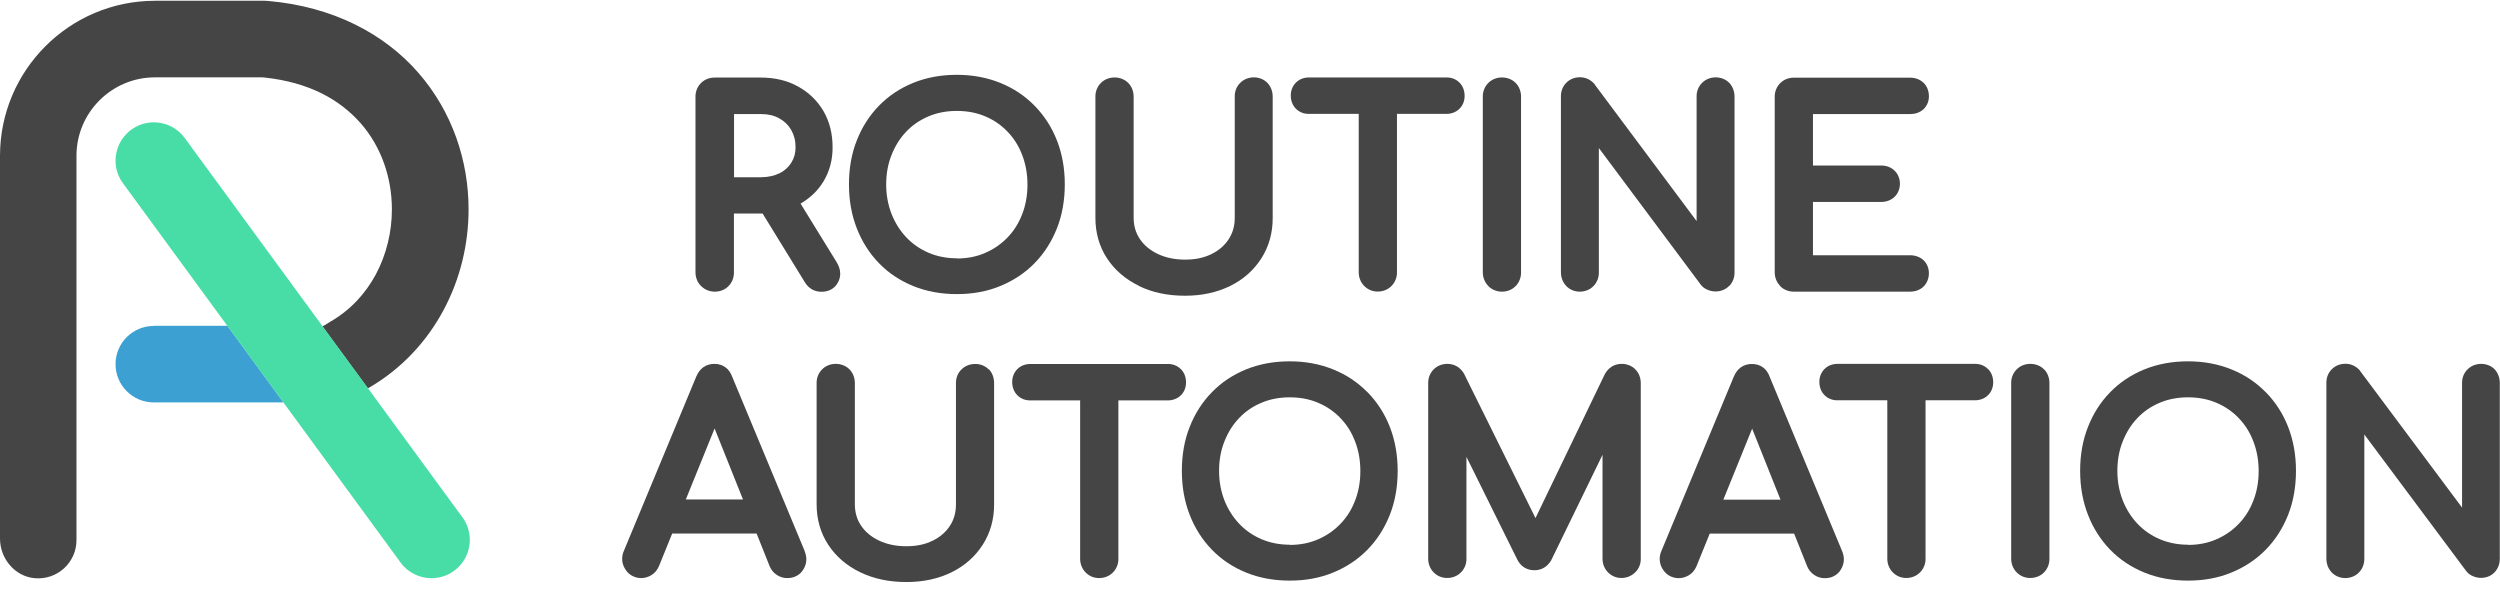
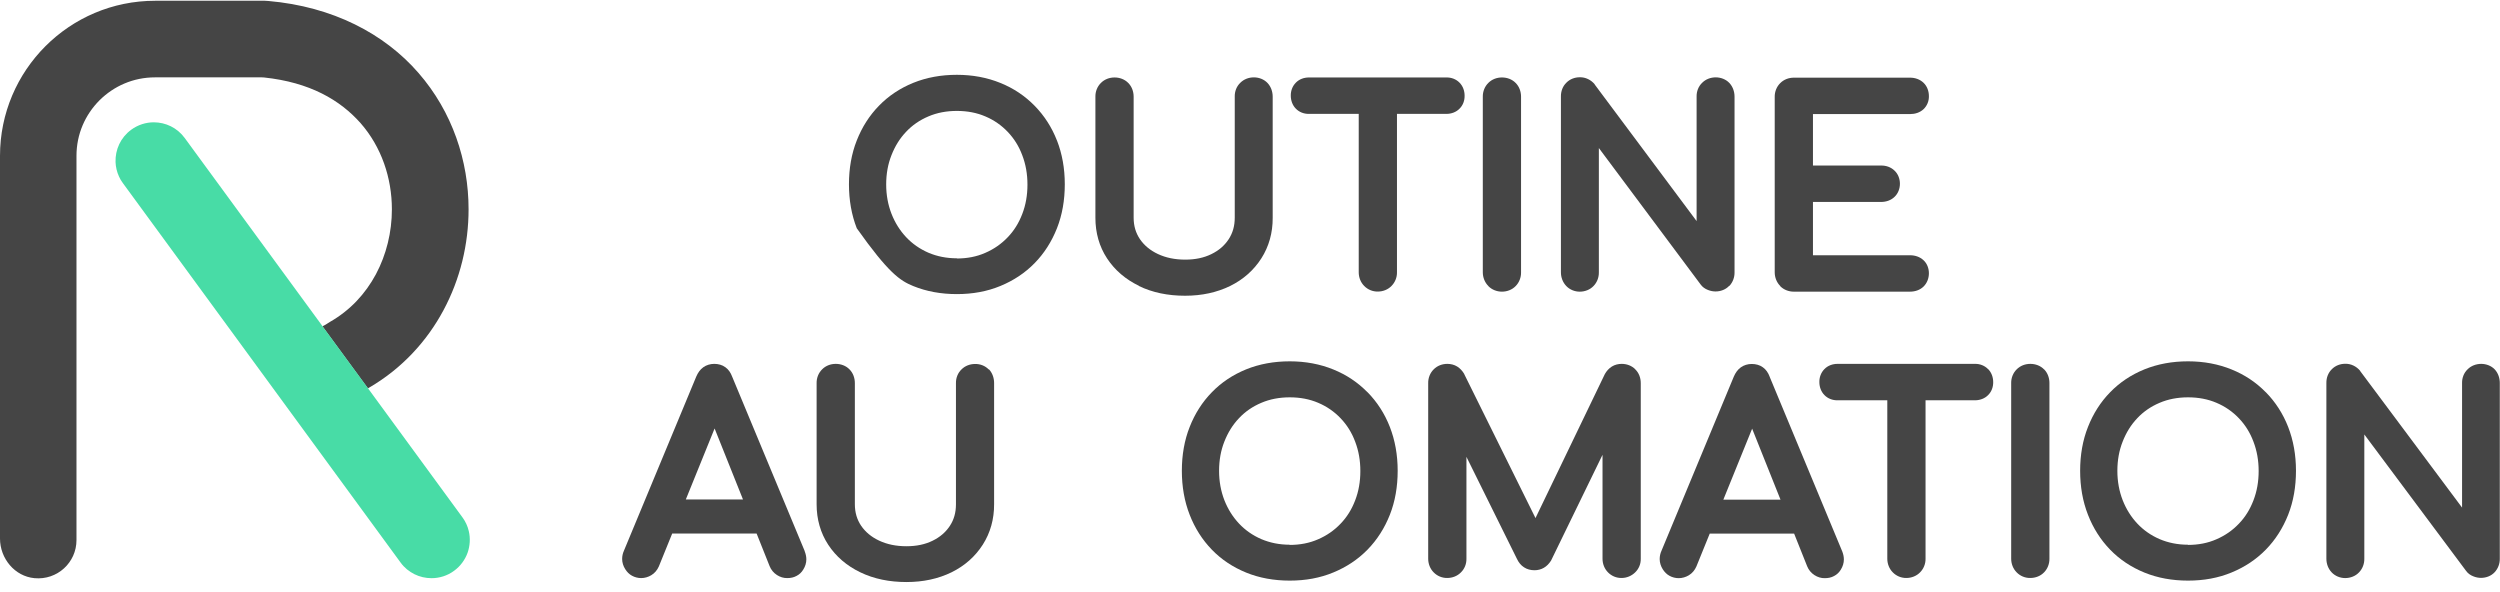
<svg xmlns="http://www.w3.org/2000/svg" width="228" height="54" viewBox="0 0 228 54" fill="none">
  <g clip-path="url(#clip0_2702_14262)">
    <path d="M73.39 50.262L66.767 34.336C66.638 33.992 66.443 33.696 66.155 33.492C65.868 33.278 65.506 33.185 65.135 33.185C64.782 33.185 64.43 33.288 64.142 33.492C63.855 33.696 63.651 33.992 63.502 34.336L56.907 50.216C56.796 50.457 56.74 50.717 56.74 50.977C56.74 51.301 56.842 51.626 57.019 51.904C57.176 52.155 57.38 52.368 57.64 52.507C57.89 52.646 58.187 52.721 58.475 52.721C58.79 52.721 59.115 52.628 59.393 52.461C59.709 52.275 59.94 51.988 60.089 51.654L61.304 48.658H69.003L70.19 51.635C70.32 51.96 70.552 52.247 70.858 52.442C71.146 52.628 71.47 52.73 71.804 52.721C72.101 52.721 72.389 52.665 72.639 52.526C72.899 52.396 73.112 52.192 73.26 51.941C73.437 51.663 73.539 51.338 73.539 51.014C73.539 50.763 73.483 50.522 73.39 50.281V50.262ZM67.76 45.55H62.547L65.172 39.076L67.76 45.55Z" fill="#454545" />
    <path d="M90.17 33.696C89.855 33.362 89.391 33.185 88.927 33.195C88.463 33.195 88.018 33.362 87.694 33.686C87.35 34.011 87.174 34.475 87.183 34.948V45.995C87.183 46.756 86.998 47.396 86.627 47.962C86.246 48.537 85.736 48.982 85.05 49.316C84.373 49.65 83.584 49.817 82.666 49.817C81.711 49.817 80.894 49.641 80.18 49.307C79.466 48.973 78.928 48.519 78.538 47.953C78.158 47.387 77.963 46.747 77.963 45.986V34.939C77.963 34.466 77.796 34.011 77.472 33.686C77.147 33.352 76.692 33.185 76.219 33.185C75.755 33.185 75.31 33.352 74.986 33.677C74.652 34.002 74.466 34.466 74.475 34.939V45.986C74.475 47.35 74.828 48.602 75.533 49.678C76.238 50.754 77.221 51.598 78.455 52.192C79.698 52.795 81.108 53.082 82.675 53.082C84.197 53.082 85.569 52.785 86.784 52.192C87.99 51.598 88.946 50.745 89.632 49.669C90.319 48.593 90.671 47.34 90.662 45.977V34.929C90.662 34.466 90.504 34.011 90.189 33.677L90.17 33.696Z" fill="#454545" />
-     <path d="M107.692 33.668C107.386 33.352 106.95 33.185 106.514 33.195H93.964C93.519 33.195 93.083 33.352 92.777 33.668C92.471 33.974 92.304 34.41 92.313 34.855C92.313 35.3 92.471 35.736 92.777 36.042C93.083 36.358 93.519 36.525 93.964 36.516H98.509V50.967C98.509 51.431 98.685 51.886 99.01 52.21C99.335 52.544 99.789 52.73 100.253 52.72C100.717 52.72 101.171 52.544 101.496 52.21C101.821 51.886 102.006 51.431 101.997 50.967V36.516H106.514C106.95 36.516 107.395 36.358 107.701 36.042C108.017 35.736 108.175 35.3 108.165 34.855C108.165 34.41 108.008 33.974 107.701 33.668H107.692Z" fill="#454545" />
    <path d="M124.714 35.773C123.832 34.873 122.793 34.178 121.597 33.695C120.391 33.204 119.065 32.953 117.627 32.953C116.189 32.953 114.863 33.194 113.647 33.686C112.442 34.178 111.393 34.873 110.522 35.773C109.65 36.663 108.972 37.73 108.499 38.936C108.017 40.151 107.785 41.496 107.785 42.934C107.785 44.381 108.017 45.717 108.499 46.95C108.972 48.166 109.65 49.232 110.522 50.132C111.393 51.032 112.442 51.727 113.647 52.219C114.853 52.711 116.189 52.952 117.627 52.952C119.065 52.952 120.391 52.711 121.597 52.21C122.793 51.718 123.842 51.022 124.714 50.132C125.595 49.232 126.272 48.166 126.754 46.95C127.237 45.726 127.468 44.381 127.468 42.934C127.468 41.487 127.227 40.151 126.754 38.936C126.281 37.721 125.595 36.663 124.714 35.764V35.773ZM117.627 49.678C116.671 49.678 115.818 49.501 115.03 49.167C114.241 48.824 113.564 48.351 112.998 47.748C112.432 47.145 111.987 46.44 111.662 45.615C111.347 44.798 111.18 43.908 111.18 42.943C111.18 41.978 111.338 41.088 111.662 40.272C111.987 39.446 112.423 38.741 112.998 38.138C113.564 37.535 114.241 37.072 115.03 36.738C115.809 36.404 116.671 36.237 117.627 36.237C118.582 36.237 119.445 36.404 120.224 36.738C121.012 37.072 121.69 37.545 122.265 38.148C122.84 38.751 123.285 39.456 123.591 40.281C123.907 41.107 124.064 41.988 124.064 42.962C124.064 43.926 123.907 44.817 123.591 45.633C123.276 46.459 122.84 47.164 122.255 47.767C121.68 48.37 121.003 48.843 120.205 49.186C119.426 49.529 118.564 49.696 117.608 49.696L117.627 49.678Z" fill="#454545" />
    <path d="M149.137 33.677C148.812 33.352 148.367 33.185 147.903 33.185C147.588 33.185 147.272 33.26 147.003 33.427C146.734 33.594 146.521 33.835 146.363 34.113L140.037 47.248L133.544 34.132V34.113C133.377 33.835 133.164 33.594 132.895 33.427C132.626 33.26 132.311 33.185 131.995 33.185C131.531 33.185 131.086 33.352 130.761 33.677C130.428 34.002 130.242 34.466 130.251 34.939V50.958C130.251 51.422 130.428 51.876 130.752 52.201C131.077 52.535 131.531 52.721 131.995 52.711C132.459 52.711 132.913 52.535 133.238 52.201C133.572 51.876 133.748 51.422 133.739 50.958V41.664L138.349 50.977C138.498 51.292 138.711 51.561 138.989 51.737C139.267 51.923 139.601 52.006 139.945 52.006C140.241 52.006 140.547 51.932 140.798 51.784C141.058 51.635 141.271 51.413 141.438 51.153L141.457 51.125L146.15 41.478V50.958C146.15 51.422 146.326 51.876 146.651 52.201C146.976 52.535 147.43 52.721 147.894 52.711C148.348 52.711 148.794 52.526 149.118 52.21C149.462 51.886 149.647 51.431 149.638 50.958V34.939C149.638 34.466 149.471 34.002 149.128 33.677H149.137Z" fill="#454545" />
    <path d="M161.39 34.344C161.26 34.001 161.065 33.705 160.778 33.5C160.49 33.287 160.128 33.194 159.757 33.194C159.405 33.194 159.052 33.296 158.765 33.5C158.477 33.705 158.273 34.001 158.125 34.344L151.53 50.225C151.418 50.466 151.363 50.726 151.363 50.985C151.363 51.31 151.465 51.635 151.641 51.913C151.799 52.163 152.003 52.377 152.263 52.516C152.513 52.655 152.81 52.729 153.097 52.729C153.413 52.729 153.737 52.636 154.016 52.469C154.331 52.284 154.563 51.996 154.711 51.663L155.927 48.666H163.625L164.813 51.644C164.943 51.969 165.175 52.256 165.481 52.451C165.768 52.636 166.093 52.739 166.427 52.729C166.724 52.729 167.011 52.674 167.262 52.535C167.521 52.405 167.735 52.2 167.883 51.95C168.059 51.672 168.161 51.347 168.161 51.023C168.161 50.772 168.106 50.531 168.013 50.29L161.39 34.354V34.344ZM162.382 45.568H157.169L159.795 39.094L162.382 45.568Z" fill="#454545" />
    <path d="M181.305 33.658C180.999 33.343 180.563 33.176 180.127 33.185H167.577C167.132 33.185 166.696 33.343 166.39 33.658C166.084 33.964 165.917 34.4 165.926 34.845C165.926 35.291 166.084 35.727 166.39 36.033C166.696 36.348 167.132 36.515 167.577 36.506H172.122V50.957C172.122 51.421 172.299 51.876 172.623 52.2C172.948 52.534 173.402 52.72 173.866 52.711C174.33 52.711 174.785 52.534 175.109 52.2C175.434 51.876 175.619 51.421 175.61 50.957V36.506H180.127C180.563 36.506 181.009 36.348 181.315 36.033C181.63 35.727 181.788 35.291 181.779 34.845C181.779 34.4 181.621 33.964 181.315 33.658H181.305Z" fill="#454545" />
    <path d="M186.416 33.686C186.092 33.352 185.637 33.185 185.164 33.185C184.7 33.185 184.255 33.352 183.93 33.677C183.596 34.002 183.411 34.466 183.42 34.939V50.958C183.42 51.422 183.596 51.876 183.921 52.201C184.246 52.535 184.7 52.721 185.164 52.711C185.637 52.711 186.101 52.535 186.426 52.192C186.741 51.867 186.917 51.413 186.908 50.949V34.929C186.908 34.456 186.741 34.002 186.416 33.677V33.686Z" fill="#454545" />
    <path d="M206.638 35.773C205.757 34.873 204.718 34.178 203.521 33.695C202.315 33.204 200.989 32.953 199.551 32.953C198.113 32.953 196.787 33.194 195.572 33.686C194.366 34.178 193.318 34.873 192.446 35.773C191.574 36.663 190.897 37.73 190.424 38.936C189.941 40.151 189.709 41.496 189.709 42.934C189.709 44.381 189.941 45.717 190.424 46.95C190.897 48.166 191.574 49.232 192.446 50.132C193.318 51.032 194.366 51.727 195.572 52.219C196.778 52.711 198.113 52.952 199.551 52.952C200.989 52.952 202.315 52.711 203.521 52.21C204.718 51.718 205.766 51.022 206.638 50.132C207.519 49.232 208.196 48.166 208.679 46.95C209.161 45.726 209.393 44.381 209.393 42.934C209.393 41.487 209.152 40.151 208.679 38.936C208.205 37.721 207.519 36.663 206.638 35.764V35.773ZM199.551 49.678C198.596 49.678 197.742 49.501 196.954 49.167C196.165 48.824 195.488 48.351 194.922 47.748C194.357 47.145 193.911 46.44 193.587 45.615C193.271 44.798 193.104 43.908 193.104 42.943C193.104 41.978 193.262 41.088 193.587 40.272C193.911 39.446 194.347 38.741 194.922 38.138C195.488 37.535 196.165 37.072 196.954 36.738C197.733 36.404 198.596 36.237 199.551 36.237C200.507 36.237 201.369 36.404 202.148 36.738C202.937 37.072 203.614 37.545 204.189 38.148C204.764 38.751 205.209 39.456 205.515 40.281C205.831 41.107 205.989 41.988 205.989 42.962C205.989 43.926 205.831 44.817 205.515 45.633C205.2 46.459 204.764 47.164 204.18 47.767C203.605 48.37 202.928 48.843 202.13 49.186C201.351 49.529 200.488 49.696 199.533 49.696L199.551 49.678Z" fill="#454545" />
    <path d="M227.527 33.696C227.211 33.362 226.748 33.185 226.284 33.185C225.82 33.185 225.375 33.352 225.05 33.677C224.707 34.002 224.531 34.465 224.54 34.938V46.292L215.245 33.835V33.816C214.902 33.408 214.411 33.167 213.891 33.176C213.427 33.176 212.982 33.343 212.658 33.677C212.324 34.002 212.157 34.465 212.166 34.938V50.958C212.166 51.422 212.333 51.867 212.648 52.201C212.964 52.535 213.418 52.72 213.882 52.72C214.355 52.72 214.819 52.544 215.143 52.201C215.459 51.876 215.635 51.422 215.626 50.958V39.623L224.911 52.071C225.078 52.303 225.31 52.461 225.569 52.562C225.801 52.655 226.033 52.702 226.265 52.702C226.738 52.702 227.202 52.525 227.517 52.182C227.824 51.848 227.99 51.403 227.981 50.949V34.929C227.981 34.465 227.824 34.011 227.508 33.677L227.527 33.696Z" fill="#454545" />
-     <path d="M63.947 26.09C64.272 26.424 64.727 26.6 65.191 26.6C65.663 26.6 66.127 26.424 66.452 26.08C66.767 25.756 66.944 25.301 66.934 24.837V19.476H69.411C69.457 19.476 69.504 19.476 69.55 19.476L73.418 25.765C73.585 26.034 73.808 26.257 74.077 26.405C74.336 26.544 74.624 26.609 74.921 26.609C75.236 26.609 75.552 26.544 75.821 26.387C76.09 26.238 76.303 25.997 76.442 25.719C76.563 25.487 76.628 25.227 76.628 24.958C76.628 24.596 76.507 24.244 76.303 23.91L73.01 18.567C73.873 18.066 74.587 17.398 75.097 16.554C75.654 15.636 75.941 14.578 75.932 13.419C75.932 12.194 75.654 11.081 75.097 10.126C74.54 9.18 73.752 8.419 72.769 7.881C71.776 7.334 70.645 7.074 69.392 7.074H65.172C64.708 7.074 64.263 7.241 63.938 7.566C63.604 7.89 63.419 8.354 63.428 8.827V24.837C63.428 25.301 63.604 25.756 63.929 26.08L63.947 26.09ZM71.081 15.803C70.617 16.035 70.07 16.155 69.42 16.165H66.944V10.404H69.42C70.07 10.404 70.608 10.534 71.071 10.794C71.535 11.054 71.897 11.397 72.157 11.851C72.416 12.306 72.555 12.816 72.555 13.428C72.555 13.975 72.426 14.43 72.166 14.838C71.906 15.255 71.554 15.571 71.081 15.812V15.803Z" fill="#454545" />
-     <path d="M96.394 12.815C95.921 11.6 95.235 10.543 94.354 9.643C93.472 8.743 92.434 8.048 91.237 7.565C90.031 7.074 88.705 6.823 87.267 6.823C85.829 6.823 84.503 7.064 83.288 7.556C82.082 8.048 81.034 8.743 80.162 9.643C79.29 10.534 78.613 11.6 78.139 12.806C77.657 14.021 77.425 15.366 77.425 16.804C77.425 18.251 77.657 19.587 78.139 20.82C78.613 22.036 79.29 23.102 80.162 24.002C81.034 24.902 82.082 25.598 83.288 26.089C84.493 26.581 85.829 26.822 87.267 26.822C88.705 26.822 90.031 26.581 91.237 26.08C92.434 25.588 93.482 24.893 94.354 24.002C95.235 23.102 95.912 22.036 96.394 20.82C96.877 19.596 97.109 18.251 97.109 16.804C97.109 15.357 96.867 14.021 96.394 12.806V12.815ZM87.267 23.557C86.311 23.557 85.458 23.381 84.67 23.047C83.881 22.703 83.204 22.23 82.638 21.628C82.073 21.024 81.627 20.32 81.303 19.494C80.987 18.678 80.82 17.787 80.82 16.823C80.82 15.858 80.978 14.967 81.303 14.151C81.627 13.326 82.063 12.621 82.638 12.018C83.204 11.415 83.881 10.951 84.67 10.617C85.449 10.283 86.311 10.116 87.267 10.116C88.222 10.116 89.085 10.283 89.864 10.617C90.653 10.951 91.33 11.424 91.905 12.027C92.48 12.63 92.925 13.335 93.231 14.16C93.547 14.986 93.704 15.867 93.704 16.841C93.704 17.806 93.547 18.696 93.231 19.513C92.916 20.338 92.48 21.043 91.896 21.646C91.32 22.249 90.643 22.722 89.846 23.065C89.067 23.408 88.204 23.575 87.248 23.575L87.267 23.557Z" fill="#454545" />
+     <path d="M96.394 12.815C95.921 11.6 95.235 10.543 94.354 9.643C93.472 8.743 92.434 8.048 91.237 7.565C90.031 7.074 88.705 6.823 87.267 6.823C85.829 6.823 84.503 7.064 83.288 7.556C82.082 8.048 81.034 8.743 80.162 9.643C79.29 10.534 78.613 11.6 78.139 12.806C77.657 14.021 77.425 15.366 77.425 16.804C77.425 18.251 77.657 19.587 78.139 20.82C81.034 24.902 82.082 25.598 83.288 26.089C84.493 26.581 85.829 26.822 87.267 26.822C88.705 26.822 90.031 26.581 91.237 26.08C92.434 25.588 93.482 24.893 94.354 24.002C95.235 23.102 95.912 22.036 96.394 20.82C96.877 19.596 97.109 18.251 97.109 16.804C97.109 15.357 96.867 14.021 96.394 12.806V12.815ZM87.267 23.557C86.311 23.557 85.458 23.381 84.67 23.047C83.881 22.703 83.204 22.23 82.638 21.628C82.073 21.024 81.627 20.32 81.303 19.494C80.987 18.678 80.82 17.787 80.82 16.823C80.82 15.858 80.978 14.967 81.303 14.151C81.627 13.326 82.063 12.621 82.638 12.018C83.204 11.415 83.881 10.951 84.67 10.617C85.449 10.283 86.311 10.116 87.267 10.116C88.222 10.116 89.085 10.283 89.864 10.617C90.653 10.951 91.33 11.424 91.905 12.027C92.48 12.63 92.925 13.335 93.231 14.16C93.547 14.986 93.704 15.867 93.704 16.841C93.704 17.806 93.547 18.696 93.231 19.513C92.916 20.338 92.48 21.043 91.896 21.646C91.32 22.249 90.643 22.722 89.846 23.065C89.067 23.408 88.204 23.575 87.248 23.575L87.267 23.557Z" fill="#454545" />
    <path d="M103.862 26.08C105.104 26.683 106.514 26.971 108.082 26.971C109.603 26.971 110.976 26.674 112.191 26.08C113.397 25.487 114.352 24.633 115.039 23.557C115.725 22.481 116.078 21.229 116.069 19.866V8.818C116.069 8.354 115.911 7.9 115.595 7.566C115.28 7.232 114.816 7.056 114.352 7.056C113.889 7.056 113.443 7.223 113.119 7.547C112.776 7.872 112.599 8.336 112.609 8.809V19.856C112.609 20.617 112.423 21.257 112.052 21.823C111.672 22.398 111.162 22.843 110.475 23.177C109.798 23.511 109.01 23.678 108.091 23.678C107.136 23.678 106.32 23.502 105.605 23.168C104.891 22.834 104.353 22.379 103.964 21.814C103.583 21.248 103.388 20.608 103.388 19.847V8.818C103.388 8.345 103.221 7.89 102.897 7.566C102.572 7.232 102.118 7.065 101.645 7.065C101.181 7.065 100.736 7.232 100.411 7.557C100.077 7.881 99.891 8.345 99.901 8.818V19.866C99.901 21.229 100.253 22.481 100.958 23.557C101.663 24.633 102.646 25.477 103.88 26.071L103.862 26.08Z" fill="#454545" />
    <path d="M133.108 7.538C132.802 7.223 132.366 7.056 131.921 7.065H119.371C118.925 7.065 118.489 7.223 118.183 7.538C117.877 7.844 117.71 8.28 117.72 8.725C117.72 9.17 117.877 9.606 118.183 9.912C118.489 10.228 118.925 10.395 119.371 10.386H123.916V24.837C123.916 25.301 124.092 25.756 124.417 26.08C124.741 26.414 125.196 26.6 125.66 26.59C126.124 26.59 126.578 26.414 126.903 26.08C127.227 25.756 127.413 25.301 127.404 24.837V10.386H131.921C132.357 10.386 132.802 10.228 133.108 9.912C133.424 9.606 133.581 9.17 133.572 8.725C133.572 8.28 133.414 7.844 133.108 7.538Z" fill="#454545" />
    <path d="M135.733 26.089C136.058 26.423 136.512 26.599 136.976 26.599C137.449 26.599 137.913 26.423 138.238 26.08C138.553 25.755 138.729 25.301 138.72 24.837V8.818C138.72 8.345 138.553 7.89 138.228 7.565C137.904 7.231 137.449 7.064 136.976 7.064C136.512 7.064 136.067 7.231 135.742 7.556C135.409 7.881 135.223 8.345 135.232 8.818V24.837C135.232 25.301 135.409 25.755 135.733 26.08V26.089Z" fill="#454545" />
    <path d="M157.726 26.071C158.032 25.737 158.199 25.292 158.19 24.837V8.818C158.19 8.354 158.032 7.9 157.717 7.566C157.402 7.232 156.938 7.055 156.474 7.055C156.01 7.055 155.565 7.222 155.24 7.547C154.897 7.872 154.721 8.335 154.73 8.809V20.162L145.436 7.705V7.686C145.093 7.278 144.601 7.037 144.082 7.046C143.618 7.046 143.173 7.213 142.848 7.547C142.514 7.872 142.347 8.335 142.356 8.809V24.837C142.356 25.301 142.523 25.746 142.839 26.08C143.154 26.414 143.609 26.6 144.072 26.6C144.545 26.6 145.009 26.423 145.334 26.08C145.649 25.756 145.825 25.301 145.816 24.837V13.502L155.101 25.95C155.268 26.182 155.5 26.34 155.76 26.442C155.992 26.535 156.224 26.581 156.456 26.581C156.929 26.581 157.392 26.405 157.708 26.062L157.726 26.071Z" fill="#454545" />
    <path d="M162.346 26.089C162.671 26.423 163.125 26.599 163.589 26.599H174.191C174.655 26.599 175.1 26.451 175.425 26.136C175.75 25.82 175.916 25.375 175.916 24.92C175.916 24.475 175.75 24.03 175.425 23.733C175.1 23.427 174.655 23.279 174.2 23.279H165.342V18.418H171.548C172.011 18.418 172.457 18.27 172.781 17.954C173.106 17.648 173.273 17.203 173.273 16.758C173.273 16.312 173.106 15.867 172.781 15.561C172.457 15.246 172.011 15.088 171.548 15.097H165.342V10.404H174.2C174.655 10.404 175.1 10.265 175.425 9.959C175.75 9.652 175.926 9.216 175.916 8.771C175.916 8.317 175.759 7.871 175.434 7.556C175.11 7.241 174.664 7.083 174.2 7.083H163.598C163.134 7.083 162.689 7.25 162.364 7.575C162.031 7.899 161.845 8.363 161.854 8.836V24.837C161.854 25.301 162.031 25.755 162.355 26.08L162.346 26.089Z" fill="#454545" />
    <path d="M33.56 35.42C33.56 35.42 33.653 35.365 33.69 35.337C36.667 33.602 38.94 31.107 40.443 28.297C41.973 25.449 42.734 22.267 42.734 19.086C42.734 14.68 41.259 10.2 38.161 6.647C35.072 3.085 30.351 0.599 24.47 0.089L24.154 0.07H14.146C6.335 0.07 0 6.406 0 14.216V49.112C0 50.93 1.336 52.562 3.145 52.729C5.222 52.924 6.975 51.301 6.975 49.26V14.216C6.975 12.222 7.773 10.459 9.072 9.151C10.38 7.853 12.151 7.055 14.136 7.055H23.876C23.941 7.055 24.006 7.055 24.071 7.064C28.273 7.51 31.018 9.124 32.892 11.238C34.784 13.4 35.74 16.22 35.74 19.095C35.74 21.164 35.239 23.223 34.283 25.013C33.319 26.803 31.937 28.306 30.081 29.363L29.831 29.521L29.775 29.558C29.71 29.605 29.571 29.679 29.404 29.762L33.551 35.42H33.56Z" fill="#454545" />
    <path d="M29.423 29.763L33.569 35.421H33.56L29.423 29.763L29.414 29.754L16.845 12.584L29.423 29.763Z" fill="#3FA0D2" />
-     <path d="M14.043 29.725H14.025C12.105 29.725 10.546 31.274 10.537 33.194C10.528 35.124 12.086 36.691 14.006 36.7C14.006 36.7 24.182 36.7 25.852 36.7L20.741 29.716C16.965 29.716 14.043 29.716 14.034 29.716L14.043 29.725Z" fill="#3CA0D2" />
    <path d="M42.753 48.435C42.651 47.99 42.456 47.563 42.168 47.173L33.56 35.412L29.414 29.753L16.845 12.584C16.159 11.647 15.101 11.155 14.025 11.155C13.311 11.155 12.588 11.378 11.966 11.832C10.992 12.547 10.501 13.66 10.538 14.782C10.556 15.227 10.658 15.682 10.853 16.099C10.946 16.313 11.066 16.517 11.215 16.712L20.741 29.726L25.852 36.71L36.538 51.31C36.705 51.542 36.9 51.746 37.113 51.923C37.326 52.099 37.558 52.247 37.799 52.368C38.282 52.609 38.82 52.73 39.358 52.73C39.719 52.73 40.072 52.674 40.424 52.563C40.767 52.451 41.111 52.284 41.417 52.052C42.001 51.626 42.409 51.051 42.641 50.42C42.864 49.789 42.91 49.093 42.753 48.435Z" fill="#48DCA6" />
  </g>
  <defs>
    <clipPath id="clip0_2702_14262">
      <rect width="228" height="53.03" fill="white" transform="translate(0 0.07)" />
    </clipPath>
  </defs>
</svg>